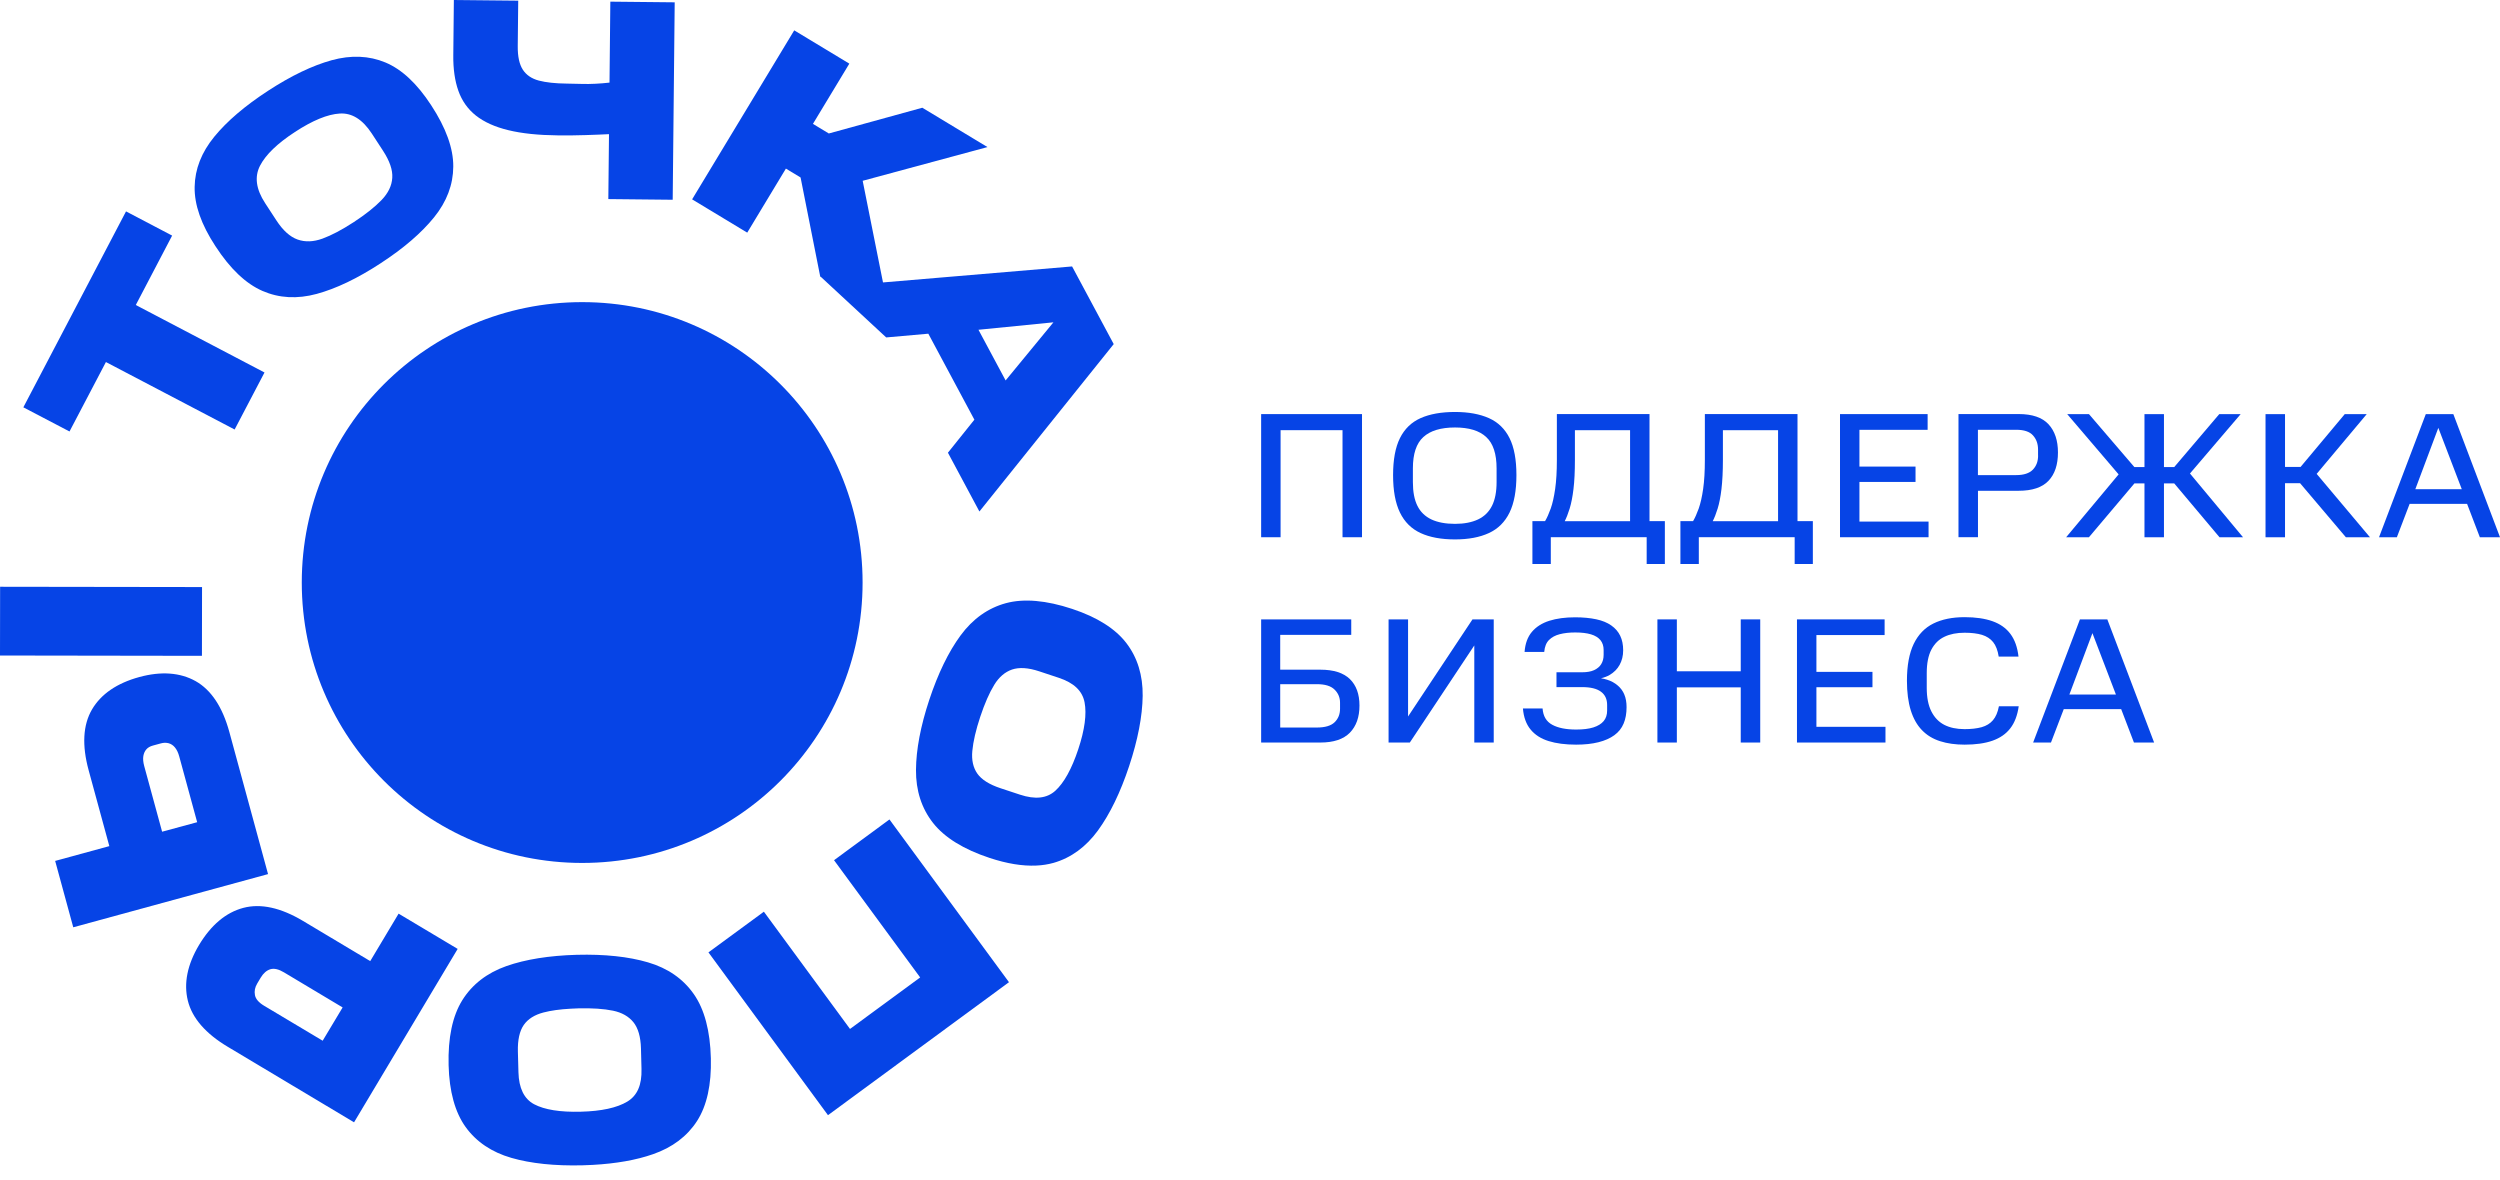
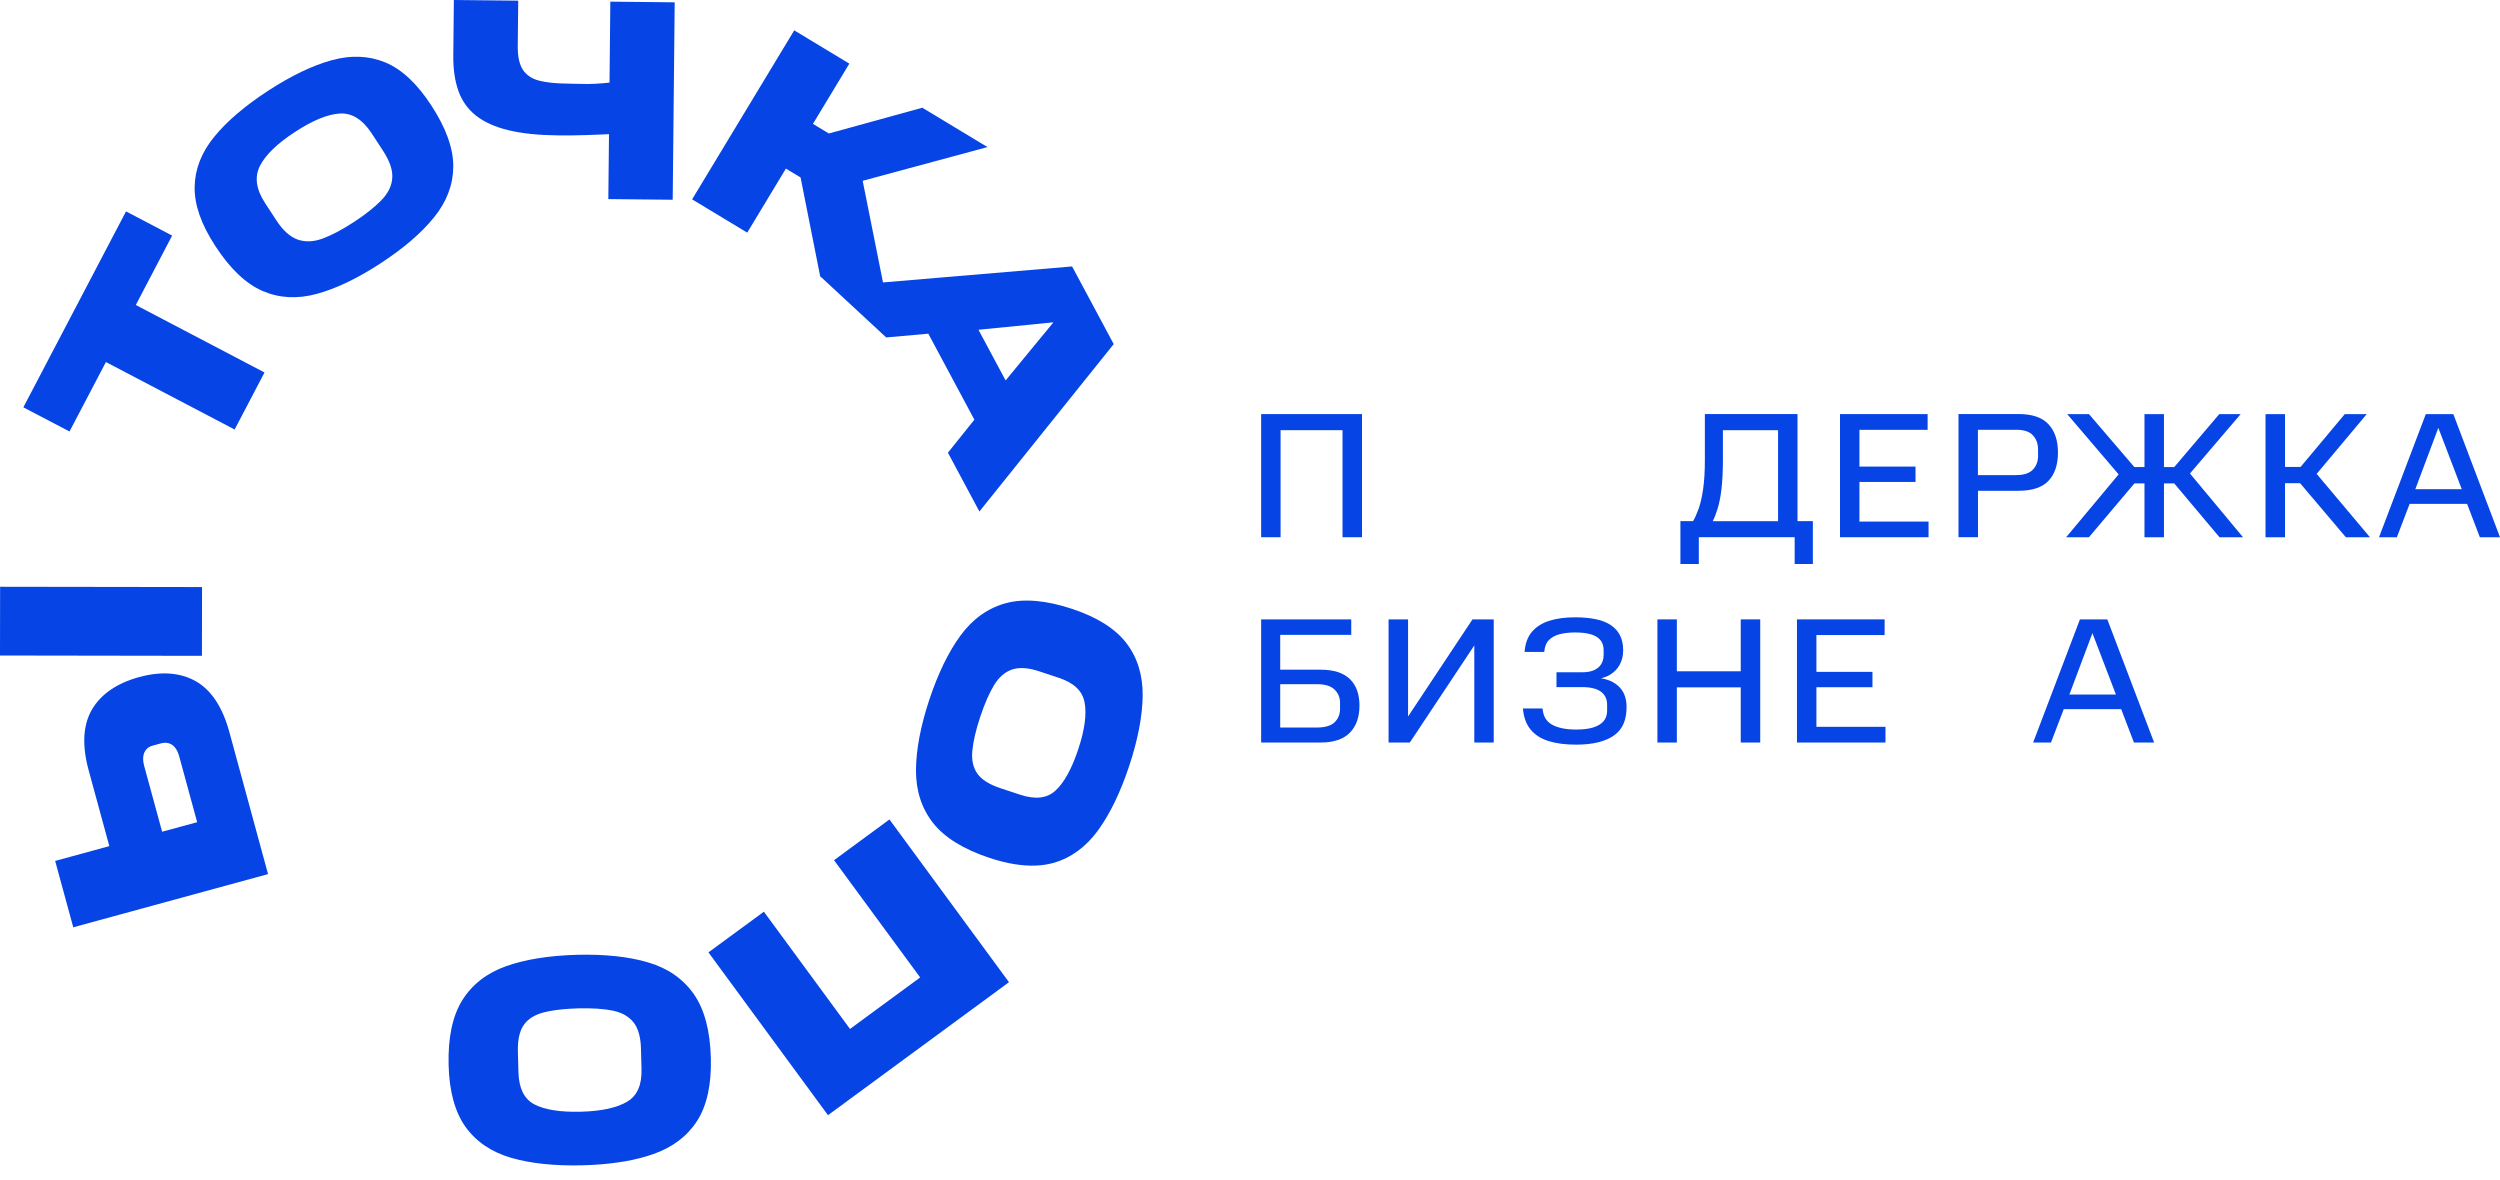
<svg xmlns="http://www.w3.org/2000/svg" width="142" height="67" viewBox="0 0 142 67" fill="none">
  <path d="M61.245 42.558C60.875 43.673 60.437 44.466 59.941 44.916C59.46 45.35 58.802 45.423 57.933 45.136L56.823 44.769C56.194 44.56 55.751 44.281 55.513 43.941C55.275 43.603 55.178 43.168 55.228 42.652C55.278 42.117 55.428 41.465 55.678 40.714C55.927 39.965 56.194 39.354 56.473 38.899C56.74 38.461 57.081 38.168 57.483 38.03C57.889 37.892 58.405 37.924 59.025 38.13L60.138 38.499C60.995 38.784 61.474 39.236 61.603 39.888C61.732 40.555 61.612 41.453 61.245 42.558ZM63.979 36.529C63.353 35.71 62.317 35.055 60.898 34.585C59.421 34.095 58.156 33.986 57.14 34.259C56.118 34.535 55.252 35.152 54.559 36.095C53.877 37.023 53.278 38.256 52.782 39.753C52.289 41.239 52.036 42.578 52.028 43.732C52.019 44.901 52.345 45.914 52.999 46.745C53.651 47.573 54.729 48.24 56.209 48.73C57.193 49.056 58.08 49.2 58.861 49.164C59.207 49.15 59.533 49.097 59.838 49.012C60.834 48.727 61.685 48.105 62.37 47.162C63.048 46.228 63.641 45.004 64.134 43.518C64.631 42.02 64.889 40.678 64.904 39.527C64.918 38.358 64.607 37.348 63.979 36.529Z" fill="#0644E6" />
  <path d="M47.373 48.859L52.265 55.519L48.28 58.444L43.388 51.784L40.24 54.095L47.029 63.342L57.31 55.789L50.521 46.545L47.373 48.859Z" fill="#0644E6" />
  <path d="M35.629 62.572C35.048 62.922 34.158 63.116 32.995 63.145C31.82 63.177 30.925 63.033 30.335 62.719C29.768 62.417 29.471 61.806 29.448 60.904L29.416 59.733C29.398 59.069 29.512 58.561 29.75 58.218C29.988 57.877 30.364 57.642 30.866 57.51C31.292 57.398 31.817 57.325 32.428 57.293C32.56 57.284 32.698 57.281 32.842 57.275C33.629 57.255 34.296 57.298 34.819 57.407C35.321 57.51 35.711 57.733 35.978 58.062C36.246 58.394 36.389 58.893 36.407 59.548L36.437 60.719C36.463 61.624 36.199 62.229 35.629 62.572ZM39.408 56.465C38.803 55.598 37.928 54.99 36.806 54.662C35.7 54.336 34.337 54.192 32.763 54.233C31.198 54.277 29.85 54.491 28.764 54.873C27.663 55.261 26.82 55.913 26.259 56.811C25.701 57.707 25.44 58.949 25.481 60.505C25.519 61.997 25.845 63.177 26.447 64.014C27.052 64.854 27.927 65.444 29.046 65.767C30.153 66.087 31.506 66.228 33.074 66.19C33.277 66.184 33.474 66.175 33.667 66.166C34.992 66.093 36.14 65.891 37.088 65.559C38.19 65.177 39.032 64.543 39.593 63.671C40.151 62.804 40.415 61.606 40.377 60.115C40.339 58.555 40.013 57.328 39.408 56.465Z" fill="#0644E6" />
-   <path d="M18.328 59.113L14.998 57.125C14.695 56.943 14.522 56.741 14.481 56.523C14.437 56.294 14.481 56.08 14.61 55.863L14.81 55.528C14.96 55.278 15.145 55.117 15.359 55.052C15.571 54.99 15.829 55.049 16.131 55.231L19.461 57.222L18.328 59.113ZM25.995 53.898L22.641 51.895L21.029 54.591L17.212 52.31C15.949 51.555 14.81 51.305 13.82 51.567C12.834 51.828 11.988 52.539 11.304 53.678C10.64 54.791 10.426 55.857 10.67 56.84C10.913 57.824 11.677 58.708 12.94 59.46L20.11 63.747L25.93 54.007L25.995 53.898Z" fill="#0644E6" />
  <path d="M0.006 33.328L0 37.233L11.47 37.251L11.476 33.345L0.006 33.328Z" fill="#0644E6" />
  <path d="M9.208 47.241L8.192 43.515C8.131 43.292 8.116 43.098 8.142 42.942C8.169 42.786 8.225 42.663 8.316 42.56C8.401 42.461 8.527 42.39 8.691 42.346L9.132 42.226C9.205 42.205 9.279 42.193 9.346 42.19C9.431 42.188 9.511 42.196 9.584 42.217C9.722 42.258 9.837 42.334 9.936 42.455C10.039 42.578 10.124 42.751 10.183 42.974L11.199 46.701L9.208 47.241ZM13.026 41.574C12.638 40.156 11.995 39.187 11.114 38.69C10.233 38.197 9.155 38.118 7.916 38.455C6.645 38.802 5.74 39.421 5.226 40.296C4.713 41.172 4.648 42.334 5.036 43.753L6.21 48.06L3.133 48.9L4.161 52.67L15.225 49.649L13.026 41.574Z" fill="#0644E6" />
-   <path d="M33.068 17.161C24.273 17.161 17.141 24.29 17.141 33.088C17.141 41.882 24.27 49.015 33.068 49.015C41.865 49.015 48.995 41.882 48.995 33.088C48.995 24.29 41.862 17.161 33.068 17.161Z" fill="#0644E6" />
  <path d="M6.016 20.564L13.327 24.396L15.024 21.157L7.713 17.325L9.777 13.382L7.158 12.007L1.326 23.136L3.948 24.508L6.016 20.564Z" fill="#0644E6" />
  <path d="M14.77 9.411C15.093 8.786 15.754 8.149 16.752 7.497C17.759 6.839 18.608 6.49 19.298 6.449C19.988 6.405 20.593 6.783 21.116 7.582L21.756 8.563C22.134 9.144 22.311 9.655 22.281 10.101C22.255 10.545 22.052 10.968 21.671 11.364C21.289 11.761 20.763 12.178 20.091 12.618C19.418 13.056 18.828 13.367 18.314 13.555C17.8 13.74 17.331 13.757 16.902 13.605C16.473 13.452 16.071 13.091 15.698 12.518L15.058 11.537C14.541 10.745 14.447 10.037 14.77 9.411ZM14.911 16.526C15.857 16.937 16.884 16.993 17.988 16.694C19.092 16.394 20.302 15.816 21.618 14.955C22.924 14.104 23.938 13.232 24.657 12.342C25.376 11.452 25.74 10.492 25.746 9.458C25.752 8.428 25.335 7.268 24.492 5.979C23.688 4.745 22.819 3.935 21.888 3.547C20.957 3.16 19.938 3.119 18.837 3.421C17.736 3.727 16.532 4.305 15.225 5.157C13.91 6.014 12.891 6.886 12.168 7.77C11.446 8.654 11.073 9.602 11.056 10.612C11.035 11.623 11.425 12.744 12.233 13.977C13.07 15.267 13.965 16.115 14.911 16.526Z" fill="#0644E6" />
  <path d="M27.03 6.563C27.494 6.93 28.108 7.209 28.874 7.394C29.64 7.582 30.583 7.679 31.699 7.69C32.23 7.696 32.753 7.69 33.267 7.673C33.781 7.655 34.224 7.641 34.591 7.62L34.553 11.308L38.209 11.346L38.323 0.132L34.667 0.094L34.62 4.692C34.35 4.722 34.083 4.745 33.825 4.757C33.563 4.772 33.293 4.775 33.011 4.766C32.729 4.757 32.453 4.751 32.183 4.748C31.543 4.742 31.017 4.684 30.609 4.578C30.198 4.469 29.896 4.264 29.696 3.958C29.499 3.653 29.402 3.207 29.408 2.622L29.435 0.038L25.779 0L25.747 3.136C25.738 3.917 25.835 4.59 26.034 5.153C26.237 5.729 26.569 6.196 27.03 6.563Z" fill="#0644E6" />
  <path d="M55.577 18.731L59.835 18.308L57.119 21.609L55.577 18.731ZM44.639 9.576L45.473 10.081L46.589 15.71L46.654 15.748L46.651 15.751L50.336 19.166L52.729 18.954L55.345 23.838L53.842 25.714L55.63 29.053L63.259 19.545L60.895 15.134L50.154 16.042L49 10.269L56.088 8.354L52.388 6.119L47.076 7.582L46.175 7.036L48.242 3.615L45.112 1.724L39.312 11.323L42.443 13.214L44.639 9.576Z" fill="#0644E6" />
  <path d="M71.633 30.515H72.737V24.434H76.255V30.515H77.362V23.521H71.633V30.515Z" fill="#0644E6" />
-   <path d="M84.571 23.75C84.051 23.518 83.408 23.4 82.645 23.4C81.861 23.4 81.209 23.518 80.689 23.75C80.169 23.982 79.779 24.361 79.517 24.886C79.256 25.409 79.127 26.111 79.127 26.989C79.127 27.867 79.256 28.574 79.517 29.112C79.779 29.649 80.169 30.037 80.689 30.277C81.209 30.518 81.861 30.639 82.645 30.639C83.408 30.639 84.051 30.518 84.571 30.277C85.091 30.037 85.481 29.649 85.743 29.112C86.004 28.574 86.133 27.867 86.133 26.989C86.133 26.111 86.004 25.409 85.743 24.886C85.481 24.361 85.091 23.982 84.571 23.75ZM85.006 27.382C85.006 27.928 84.921 28.378 84.747 28.727C84.574 29.073 84.313 29.332 83.957 29.502C83.602 29.67 83.165 29.755 82.645 29.755C82.105 29.755 81.655 29.67 81.3 29.502C80.945 29.332 80.68 29.076 80.51 28.733C80.337 28.386 80.252 27.94 80.252 27.385V26.604C80.252 25.779 80.448 25.186 80.845 24.825C81.241 24.463 81.84 24.281 82.645 24.281C83.435 24.281 84.028 24.46 84.418 24.825C84.812 25.186 85.006 25.779 85.006 26.604V27.382Z" fill="#0644E6" />
-   <path d="M94.564 32.037V29.602H93.692V23.518H88.43V26.114C88.43 26.769 88.398 27.321 88.333 27.77C88.268 28.219 88.186 28.592 88.081 28.886C87.975 29.18 87.869 29.417 87.76 29.599H87.041V32.034H88.086V30.513H93.531V32.034H94.564V32.037ZM92.588 29.605H88.876C88.97 29.423 89.064 29.185 89.155 28.892C89.246 28.598 89.32 28.228 89.373 27.782C89.428 27.335 89.455 26.78 89.455 26.12V24.437H92.588V29.605Z" fill="#0644E6" />
  <path d="M102.97 32.037V29.602H102.098V23.518H96.836V26.114C96.836 26.769 96.804 27.321 96.739 27.77C96.675 28.219 96.59 28.592 96.487 28.886C96.381 29.18 96.275 29.417 96.167 29.599H95.447V32.034H96.493V30.513H101.937V32.034H102.97V32.037ZM100.994 29.605H97.282C97.376 29.423 97.471 29.185 97.561 28.892C97.653 28.598 97.726 28.228 97.779 27.782C97.832 27.335 97.861 26.78 97.861 26.12V24.437H100.994V29.605Z" fill="#0644E6" />
  <path d="M109.542 29.626H105.616V27.374H108.802V26.502H105.616V24.414H109.489V23.521H104.512V30.515H109.542V29.626Z" fill="#0644E6" />
  <path d="M116.892 25.7C116.892 25.019 116.713 24.484 116.354 24.096C115.996 23.712 115.432 23.518 114.66 23.518H111.242V30.513H112.349V27.876H114.66C115.429 27.876 115.996 27.688 116.354 27.309C116.713 26.933 116.892 26.396 116.892 25.7ZM115.764 25.882C115.764 26.205 115.664 26.472 115.465 26.678C115.265 26.883 114.948 26.986 114.516 26.986H112.346V24.411H114.516C114.963 24.411 115.283 24.516 115.474 24.731C115.667 24.945 115.761 25.212 115.761 25.538V25.882H115.764Z" fill="#0644E6" />
  <path d="M127.271 23.521H126.055L123.495 26.531H122.913V23.521H121.806V26.531H121.233L118.652 23.521H117.416L120.338 26.945L117.357 30.515H118.652L121.236 27.456H121.806V30.515H122.913V27.456H123.495L126.067 30.515H127.403L124.39 26.895L127.271 23.521Z" fill="#0644E6" />
  <path d="M134.431 23.521H133.183L130.673 26.522H129.789V23.521H128.682V30.515H129.789V27.444H130.643L133.245 30.515H134.613L131.586 26.916L134.431 23.521Z" fill="#0644E6" />
  <path d="M139.349 23.521H137.786L135.129 30.515H136.142L136.867 28.619H140.13L140.855 30.515H142L139.349 23.521ZM137.19 27.788L138.497 24.302L139.83 27.788H137.19Z" fill="#0644E6" />
  <path d="M74.998 38.038H72.716V36.062H76.751V35.181H72.716H71.633V42.176H74.998C75.747 42.176 76.305 41.991 76.672 41.618C77.036 41.245 77.218 40.731 77.218 40.076C77.218 39.427 77.036 38.925 76.672 38.57C76.308 38.217 75.75 38.038 74.998 38.038ZM76.114 40.258C76.114 40.569 76.011 40.825 75.805 41.025C75.6 41.224 75.262 41.324 74.795 41.324H72.716V38.861H74.795C75.256 38.861 75.591 38.96 75.8 39.166C76.008 39.368 76.114 39.618 76.114 39.915V40.258Z" fill="#0644E6" />
  <path d="M79.978 40.696V35.181H78.871V42.176H80.078L83.74 36.661V42.176H84.844V35.181H83.637L79.978 40.696Z" fill="#0644E6" />
  <path d="M91.887 38.937C91.717 38.79 91.517 38.681 91.285 38.608C91.177 38.572 91.059 38.546 90.936 38.526C91.115 38.484 91.279 38.423 91.423 38.34C91.673 38.194 91.864 38.003 91.996 37.762C92.128 37.521 92.196 37.248 92.196 36.937C92.196 36.62 92.14 36.344 92.028 36.112C91.917 35.88 91.746 35.683 91.52 35.525C91.294 35.366 91.009 35.248 90.663 35.175C90.319 35.102 89.92 35.063 89.468 35.063C88.907 35.063 88.419 35.128 88.002 35.26C87.588 35.392 87.257 35.601 87.013 35.889C86.769 36.176 86.631 36.555 86.596 37.028H87.712C87.738 36.731 87.829 36.505 87.985 36.35C88.141 36.194 88.346 36.085 88.599 36.021C88.851 35.956 89.142 35.924 89.465 35.924C89.829 35.924 90.131 35.959 90.366 36.03C90.601 36.1 90.783 36.212 90.904 36.358C91.024 36.508 91.086 36.693 91.086 36.916V37.201C91.086 37.404 91.039 37.577 90.948 37.724C90.857 37.871 90.722 37.982 90.543 38.065C90.363 38.147 90.137 38.185 89.867 38.185H88.408V39.028H89.867C90.34 39.028 90.695 39.113 90.93 39.286C91.168 39.459 91.285 39.712 91.285 40.041V40.355C91.285 40.599 91.221 40.798 91.089 40.957C90.957 41.115 90.76 41.236 90.501 41.318C90.24 41.4 89.914 41.438 89.523 41.438C88.957 41.438 88.505 41.35 88.17 41.168C87.835 40.989 87.65 40.681 87.618 40.24H86.502C86.543 40.734 86.687 41.133 86.936 41.435C87.186 41.741 87.527 41.958 87.961 42.093C88.393 42.228 88.913 42.296 89.523 42.296C90.011 42.296 90.434 42.249 90.795 42.158C91.156 42.067 91.459 41.932 91.697 41.758C91.937 41.582 92.111 41.362 92.222 41.098C92.334 40.834 92.389 40.522 92.389 40.164C92.389 39.894 92.348 39.656 92.263 39.453C92.184 39.257 92.058 39.081 91.887 38.937Z" fill="#0644E6" />
  <path d="M98.874 38.129H95.245V35.181H94.141V42.176H95.245V39.042H98.874V42.176H99.981V35.181H98.874V38.129Z" fill="#0644E6" />
  <path d="M103.172 39.034H106.356V38.162H103.172V36.071H107.046V35.181H102.068V42.176H107.095V41.283H103.172V39.034Z" fill="#0644E6" />
-   <path d="M113.201 40.907C113.039 41.098 112.825 41.227 112.558 41.304C112.29 41.377 111.967 41.415 111.589 41.415C111.136 41.415 110.752 41.333 110.437 41.172C110.123 41.01 109.877 40.755 109.703 40.411C109.527 40.065 109.439 39.621 109.439 39.072V38.241C109.439 37.68 109.527 37.231 109.703 36.896C109.88 36.562 110.126 36.318 110.443 36.168C110.76 36.015 111.142 35.939 111.589 35.939C111.982 35.939 112.311 35.98 112.578 36.059C112.845 36.142 113.057 36.28 113.212 36.474C113.368 36.67 113.471 36.943 113.527 37.296H114.651C114.59 36.761 114.437 36.333 114.19 36.004C113.944 35.675 113.603 35.437 113.171 35.284C112.74 35.132 112.211 35.055 111.589 35.055C110.893 35.055 110.302 35.176 109.815 35.416C109.328 35.657 108.958 36.042 108.699 36.573C108.444 37.105 108.314 37.804 108.314 38.667C108.314 39.322 108.388 39.883 108.532 40.347C108.676 40.808 108.887 41.184 109.166 41.471C109.442 41.759 109.786 41.968 110.197 42.1C110.605 42.232 111.069 42.296 111.591 42.296C112.214 42.296 112.74 42.223 113.168 42.073C113.597 41.923 113.935 41.691 114.181 41.374C114.428 41.057 114.59 40.637 114.663 40.117H113.538C113.474 40.455 113.362 40.719 113.201 40.907Z" fill="#0644E6" />
  <path d="M118.14 35.181L115.482 42.176H116.495L117.221 40.279H120.483L121.208 42.176H122.354L119.696 35.181H118.14ZM118.85 35.962L120.184 39.448H117.541L118.85 35.962Z" fill="#0644E6" />
</svg>